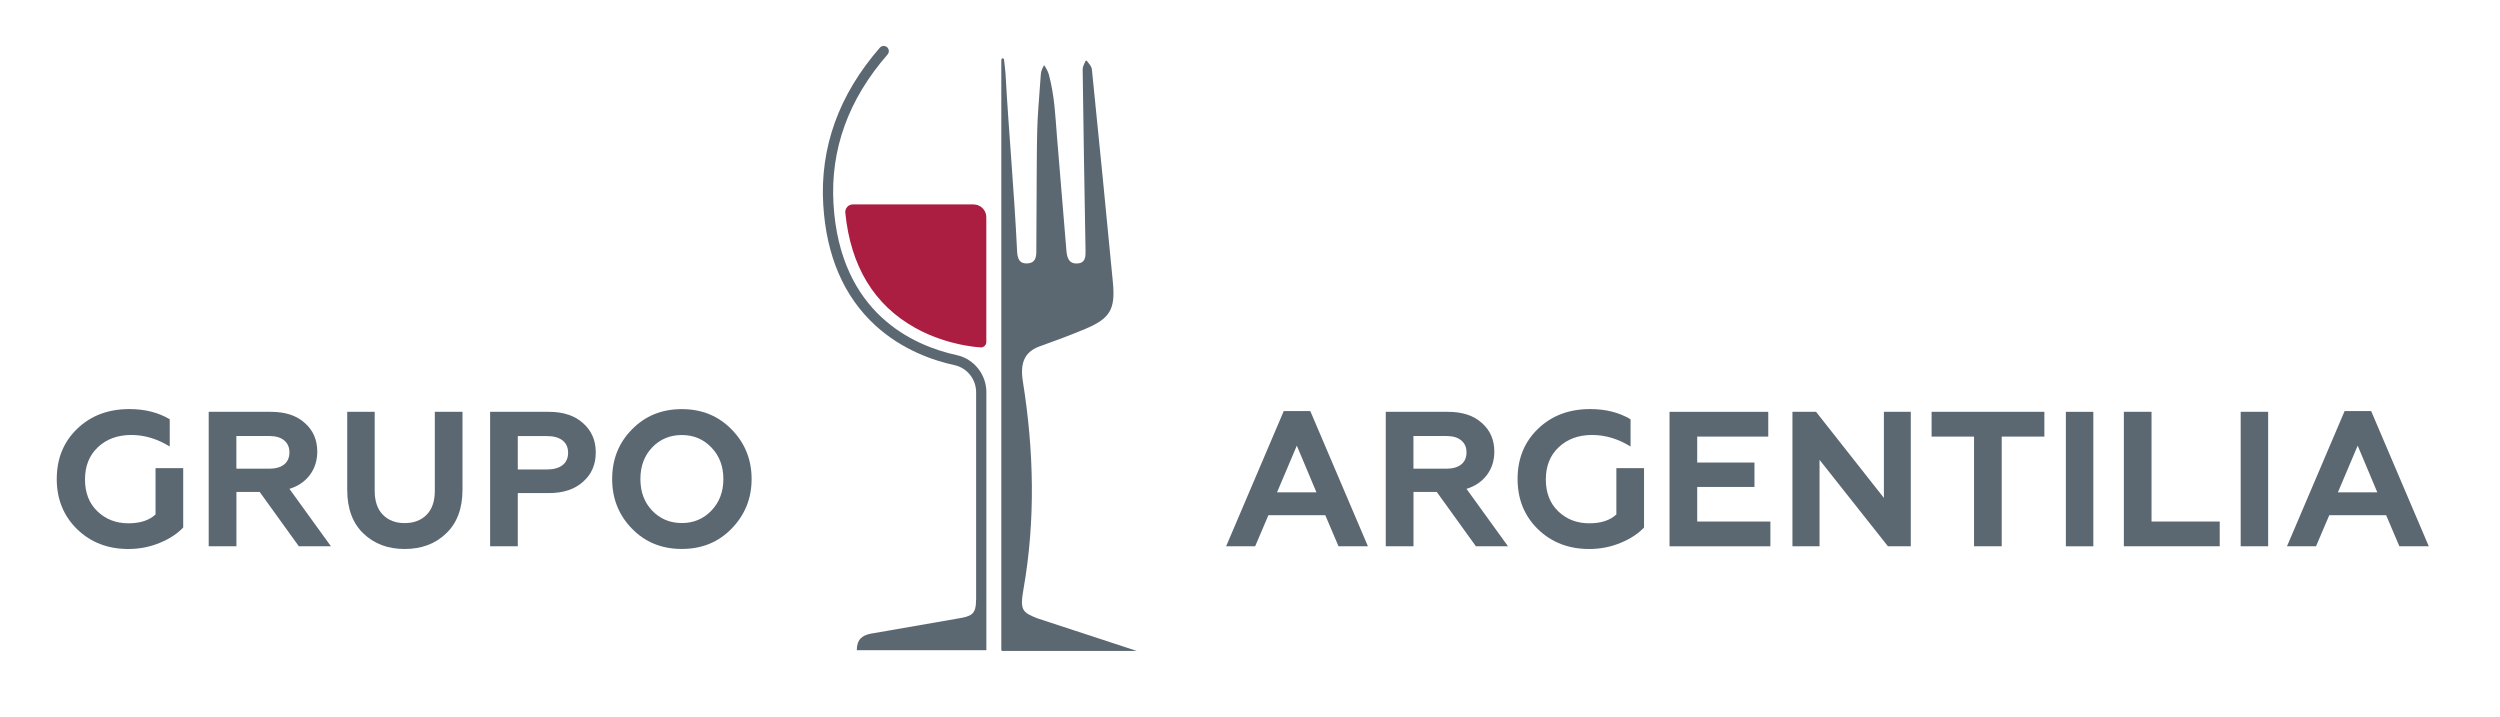
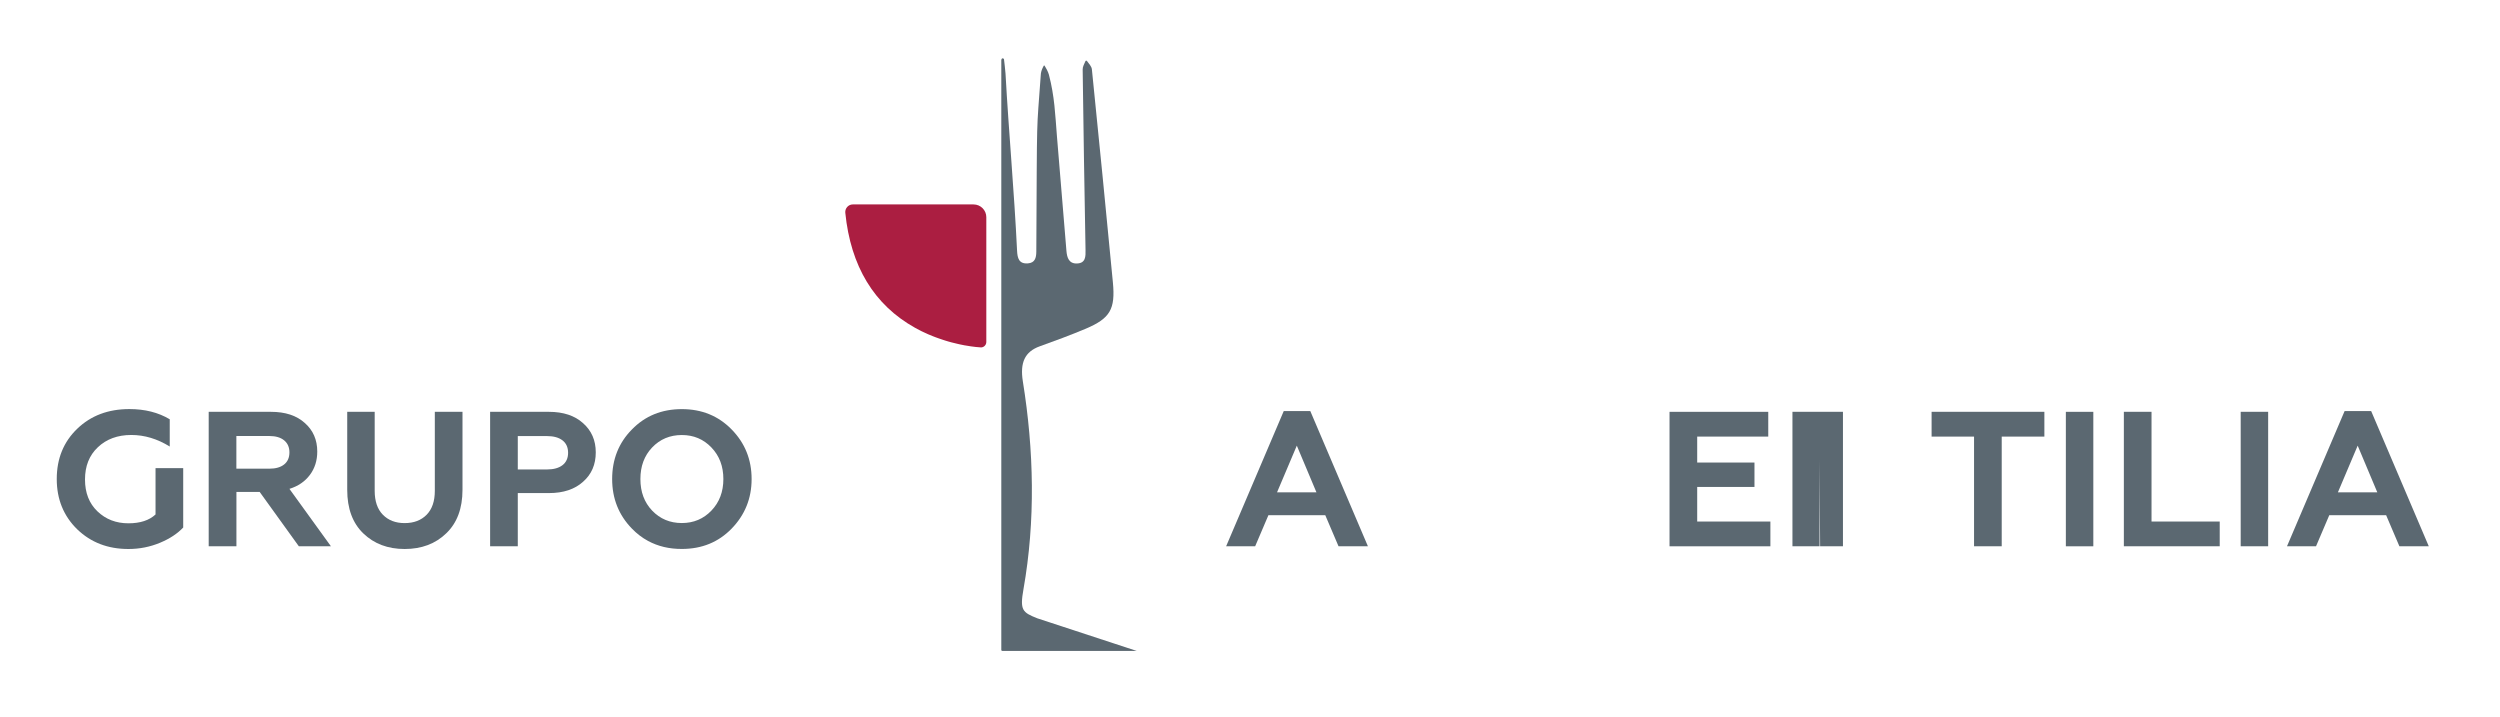
<svg xmlns="http://www.w3.org/2000/svg" version="1.1" id="Layer_1" x="0px" y="0px" viewBox="0 0 480.6 137.87" style="enable-background:new 0 0 480.6 137.87;" xml:space="preserve">
  <style type="text/css"> .st0{fill:#5B6871;} .st1{fill:#AB1E41;} </style>
  <g>
    <g>
      <path class="st0" d="M24.68,105.54c-3.94,0-7.21-1.26-9.82-3.77c-2.63-2.56-3.95-5.79-3.95-9.68c0-3.94,1.32-7.16,3.95-9.68 c2.61-2.51,5.95-3.77,10.01-3.77c2.98,0,5.56,0.65,7.76,1.96v5.24c-2.39-1.48-4.85-2.22-7.39-2.22c-2.63,0-4.78,0.79-6.43,2.36 c-1.65,1.55-2.47,3.62-2.47,6.2c0,2.56,0.8,4.6,2.4,6.13c1.6,1.53,3.58,2.29,5.95,2.29c2.26,0,4-0.57,5.21-1.7v-8.9h5.32v11.41 c-1.11,1.18-2.59,2.15-4.43,2.92C28.85,105.14,26.82,105.54,24.68,105.54z" />
      <path class="st0" d="M45.44,105.02h-5.32V79.17h11.97c2.76,0,4.92,0.71,6.5,2.14c1.6,1.4,2.4,3.24,2.4,5.5 c0,1.72-0.47,3.22-1.42,4.49c-0.95,1.27-2.26,2.16-3.93,2.68l7.98,11.04h-6.17l-7.53-10.45h-4.47V105.02z M45.44,83.82v6.28h6.35 c1.21,0,2.15-0.27,2.83-0.81c0.68-0.54,1.02-1.32,1.02-2.33c0-0.98-0.34-1.75-1.02-2.31c-0.68-0.55-1.62-0.83-2.83-0.83H45.44z" />
      <path class="st0" d="M77.79,105.54c-3.23,0-5.87-1-7.94-2.99c-2.07-1.99-3.1-4.79-3.1-8.38V79.17h5.28v15.18 c0,1.99,0.52,3.53,1.57,4.6c1.05,1.07,2.44,1.61,4.19,1.61c1.77,0,3.18-0.54,4.23-1.61c1.05-1.07,1.57-2.6,1.57-4.6V79.17h5.32 v14.99c0,3.6-1.05,6.39-3.14,8.38C83.7,104.54,81.04,105.54,77.79,105.54z" />
      <path class="st0" d="M99.54,105.02h-5.32V79.17h11.3c2.78,0,4.97,0.73,6.57,2.18c1.62,1.43,2.44,3.3,2.44,5.61 c0,2.34-0.81,4.22-2.44,5.65c-1.6,1.45-3.79,2.18-6.57,2.18h-5.98V105.02z M99.54,83.82v6.43h5.61c1.28,0,2.28-0.28,2.99-0.83 c0.71-0.55,1.07-1.35,1.07-2.38c0-1.03-0.36-1.83-1.07-2.38c-0.71-0.55-1.71-0.83-2.99-0.83H99.54z" />
      <path class="st0" d="M124.58,103.99c-1.13-0.61-2.16-1.4-3.1-2.37c-2.54-2.61-3.8-5.79-3.8-9.53c0-3.79,1.27-6.97,3.8-9.53 c2.54-2.61,5.74-3.91,9.6-3.91c3.84,0,7.03,1.31,9.57,3.91c2.56,2.61,3.84,5.79,3.84,9.53c0,3.72-1.28,6.89-3.84,9.53 c-2.54,2.61-5.72,3.91-9.57,3.91C128.65,105.54,126.49,105.02,124.58,103.99 M125.36,98.15c1.53,1.6,3.43,2.4,5.72,2.4 c2.26,0,4.16-0.8,5.69-2.4c1.53-1.6,2.29-3.62,2.29-6.06s-0.76-4.46-2.29-6.06c-1.53-1.6-3.42-2.4-5.69-2.4 c-2.29,0-4.2,0.8-5.72,2.4c-1.5,1.58-2.25,3.6-2.25,6.06C123.11,94.56,123.86,96.57,125.36,98.15z" />
    </g>
    <g>
      <path class="st0" d="M241.29,105.02h-5.58l11.08-26h5.1l11.08,26h-5.65l-2.55-5.98h-10.93L241.29,105.02z M249.3,85.67l-3.8,8.97 h7.57L249.3,85.67z" />
-       <path class="st0" d="M271.72,105.02h-5.32V79.17h11.97c2.76,0,4.92,0.71,6.5,2.14c1.6,1.4,2.4,3.24,2.4,5.5 c0,1.72-0.47,3.22-1.42,4.49c-0.95,1.27-2.26,2.16-3.93,2.68l7.98,11.04h-6.17l-7.53-10.45h-4.47V105.02z M271.72,83.82v6.28h6.35 c1.21,0,2.15-0.27,2.83-0.81c0.68-0.54,1.02-1.32,1.02-2.33c0-0.98-0.34-1.75-1.02-2.31c-0.68-0.55-1.62-0.83-2.83-0.83H271.72z" />
-       <path class="st0" d="M305.51,105.54c-3.94,0-7.21-1.26-9.82-3.77c-2.64-2.56-3.95-5.79-3.95-9.68c0-3.94,1.32-7.16,3.95-9.68 c2.61-2.51,5.95-3.77,10.01-3.77c2.98,0,5.56,0.65,7.76,1.96v5.24c-2.39-1.48-4.85-2.22-7.39-2.22c-2.63,0-4.78,0.79-6.43,2.36 c-1.65,1.55-2.47,3.62-2.47,6.2c0,2.56,0.8,4.6,2.4,6.13c1.6,1.53,3.58,2.29,5.95,2.29c2.26,0,4-0.57,5.21-1.7v-8.9h5.32v11.41 c-1.11,1.18-2.59,2.15-4.43,2.92C309.69,105.14,307.65,105.54,305.51,105.54z" />
      <path class="st0" d="M340.34,105.02h-19.39V79.17h18.98v4.76h-13.66v4.99h11.01v4.69h-11.01v6.65h14.07V105.02z" />
-       <path class="st0" d="M349.79,105.02h-5.21V79.17h4.54l13.04,16.55V79.17h5.17v25.85h-4.39L349.79,88.4V105.02z" />
+       <path class="st0" d="M349.79,105.02h-5.21V79.17h4.54V79.17h5.17v25.85h-4.39L349.79,88.4V105.02z" />
      <path class="st0" d="M371.33,83.93v-4.76h21.68v4.76h-8.2v21.09h-5.32V83.93H371.33z" />
      <path class="st0" d="M402.42,105.02h-5.28V79.17h5.28V105.02z" />
      <path class="st0" d="M426.72,105.02h-18.43V79.17h5.32v21.09h13.11V105.02z" />
      <path class="st0" d="M436.03,105.02h-5.28V79.17h5.28V105.02z" />
      <path class="st0" d="M445.23,105.02h-5.58l11.08-26h5.1l11.08,26h-5.65l-2.55-5.98h-10.93L445.23,105.02z M453.24,85.67l-3.8,8.97 h7.57L453.24,85.67z" />
    </g>
    <g>
      <g>
-         <path class="st0" d="M189.62,115.34V75.39c0-3.41-2.39-6.4-5.69-7.12c-8.31-1.81-22.44-8-23.7-29.06 c-0.62-10.46,2.87-20.12,10.39-28.73c0.36-0.41,0.33-1.02-0.07-1.39c-0.41-0.37-1.05-0.34-1.41,0.08 c-7.87,9.02-11.53,19.16-10.88,30.16c0.59,9.88,3.97,17.7,10.04,23.25c5.12,4.68,11.1,6.73,15.21,7.62 c2.4,0.52,4.14,2.71,4.14,5.19v39.95h-0.01c-0.01,2.81-0.9,3.14-3.58,3.58l-16.73,2.91c-1.53,0.32-2.61,1.05-2.62,3.16h24.91 L189.62,115.34L189.62,115.34z" />
        <path class="st1" d="M162.5,40.9c1.03,10.28,5.53,17.72,13.4,22.11c0.4,0.22,0.79,0.43,1.19,0.63c0.16,0.08,0.31,0.15,0.47,0.22 c0.57,0.28,1.13,0.52,1.69,0.74c0.21,0.08,0.41,0.16,0.62,0.24c0.21,0.08,0.43,0.16,0.64,0.23c0.21,0.08,0.42,0.15,0.62,0.21 c0.21,0.07,0.41,0.13,0.61,0.2c0.2,0.06,0.4,0.12,0.6,0.18c0.2,0.05,0.39,0.11,0.58,0.16c0.38,0.1,0.75,0.19,1.11,0.27 c0.17,0.04,0.35,0.08,0.52,0.12c0.33,0.07,0.65,0.13,0.94,0.19c0.01,0,0.02,0,0.03,0c1.67,0.3,2.82,0.38,3.11,0.39l0,0 c0.55-0.04,0.98-0.49,0.98-1.05V41.76c0-1.36-1.1-2.46-2.46-2.46h-23.21C163.09,39.3,162.42,40.05,162.5,40.9z" />
      </g>
      <path class="st0" d="M218.51,125.13h-1.75h-24.09c-0.1,0-0.18-0.08-0.18-0.18V11.5c0.12-0.41,0.31-0.3,0.51-0.17 c0.07,0.76,0.25,1.91,0.3,2.81c0.63,11.39,1.67,22.64,2.22,34.03c0.07,1.46,0.35,2.6,2.1,2.46c1.33-0.11,1.59-1.04,1.6-2.25 c0.15-28.32,0.02-22.08,0.85-33.87c0.01-0.57,0.18-1.09,0.44-1.61c0.14-0.28,0.19-0.43,0.32-0.24c0.18,0.26,0.67,1.15,0.81,1.69 c1.1,4.21,1.2,7.57,1.55,11.9c0.59,7.33,1.23,14.65,1.82,21.98c0.11,1.34,0.5,2.48,2.04,2.42c1.67-0.06,1.66-1.36,1.63-2.64 c-0.21-11.55-0.4-23.11-0.55-34.66c-0.01-0.53,0.3-1.06,0.53-1.59c0.05-0.12,0.22-0.14,0.3-0.03c0.39,0.52,0.88,1.04,0.94,1.59 c1.39,13.65,2.73,27.31,4.04,40.98c0.49,5.15-0.53,6.91-5.24,8.9c-2.9,1.22-5.85,2.31-8.81,3.37c-2.87,1.03-3.84,3.12-3.26,6.75 c2.13,13.24,2.45,26.74,0.12,39.94c-0.72,4.06-0.2,4.46,2.65,5.6" />
    </g>
  </g>
</svg>